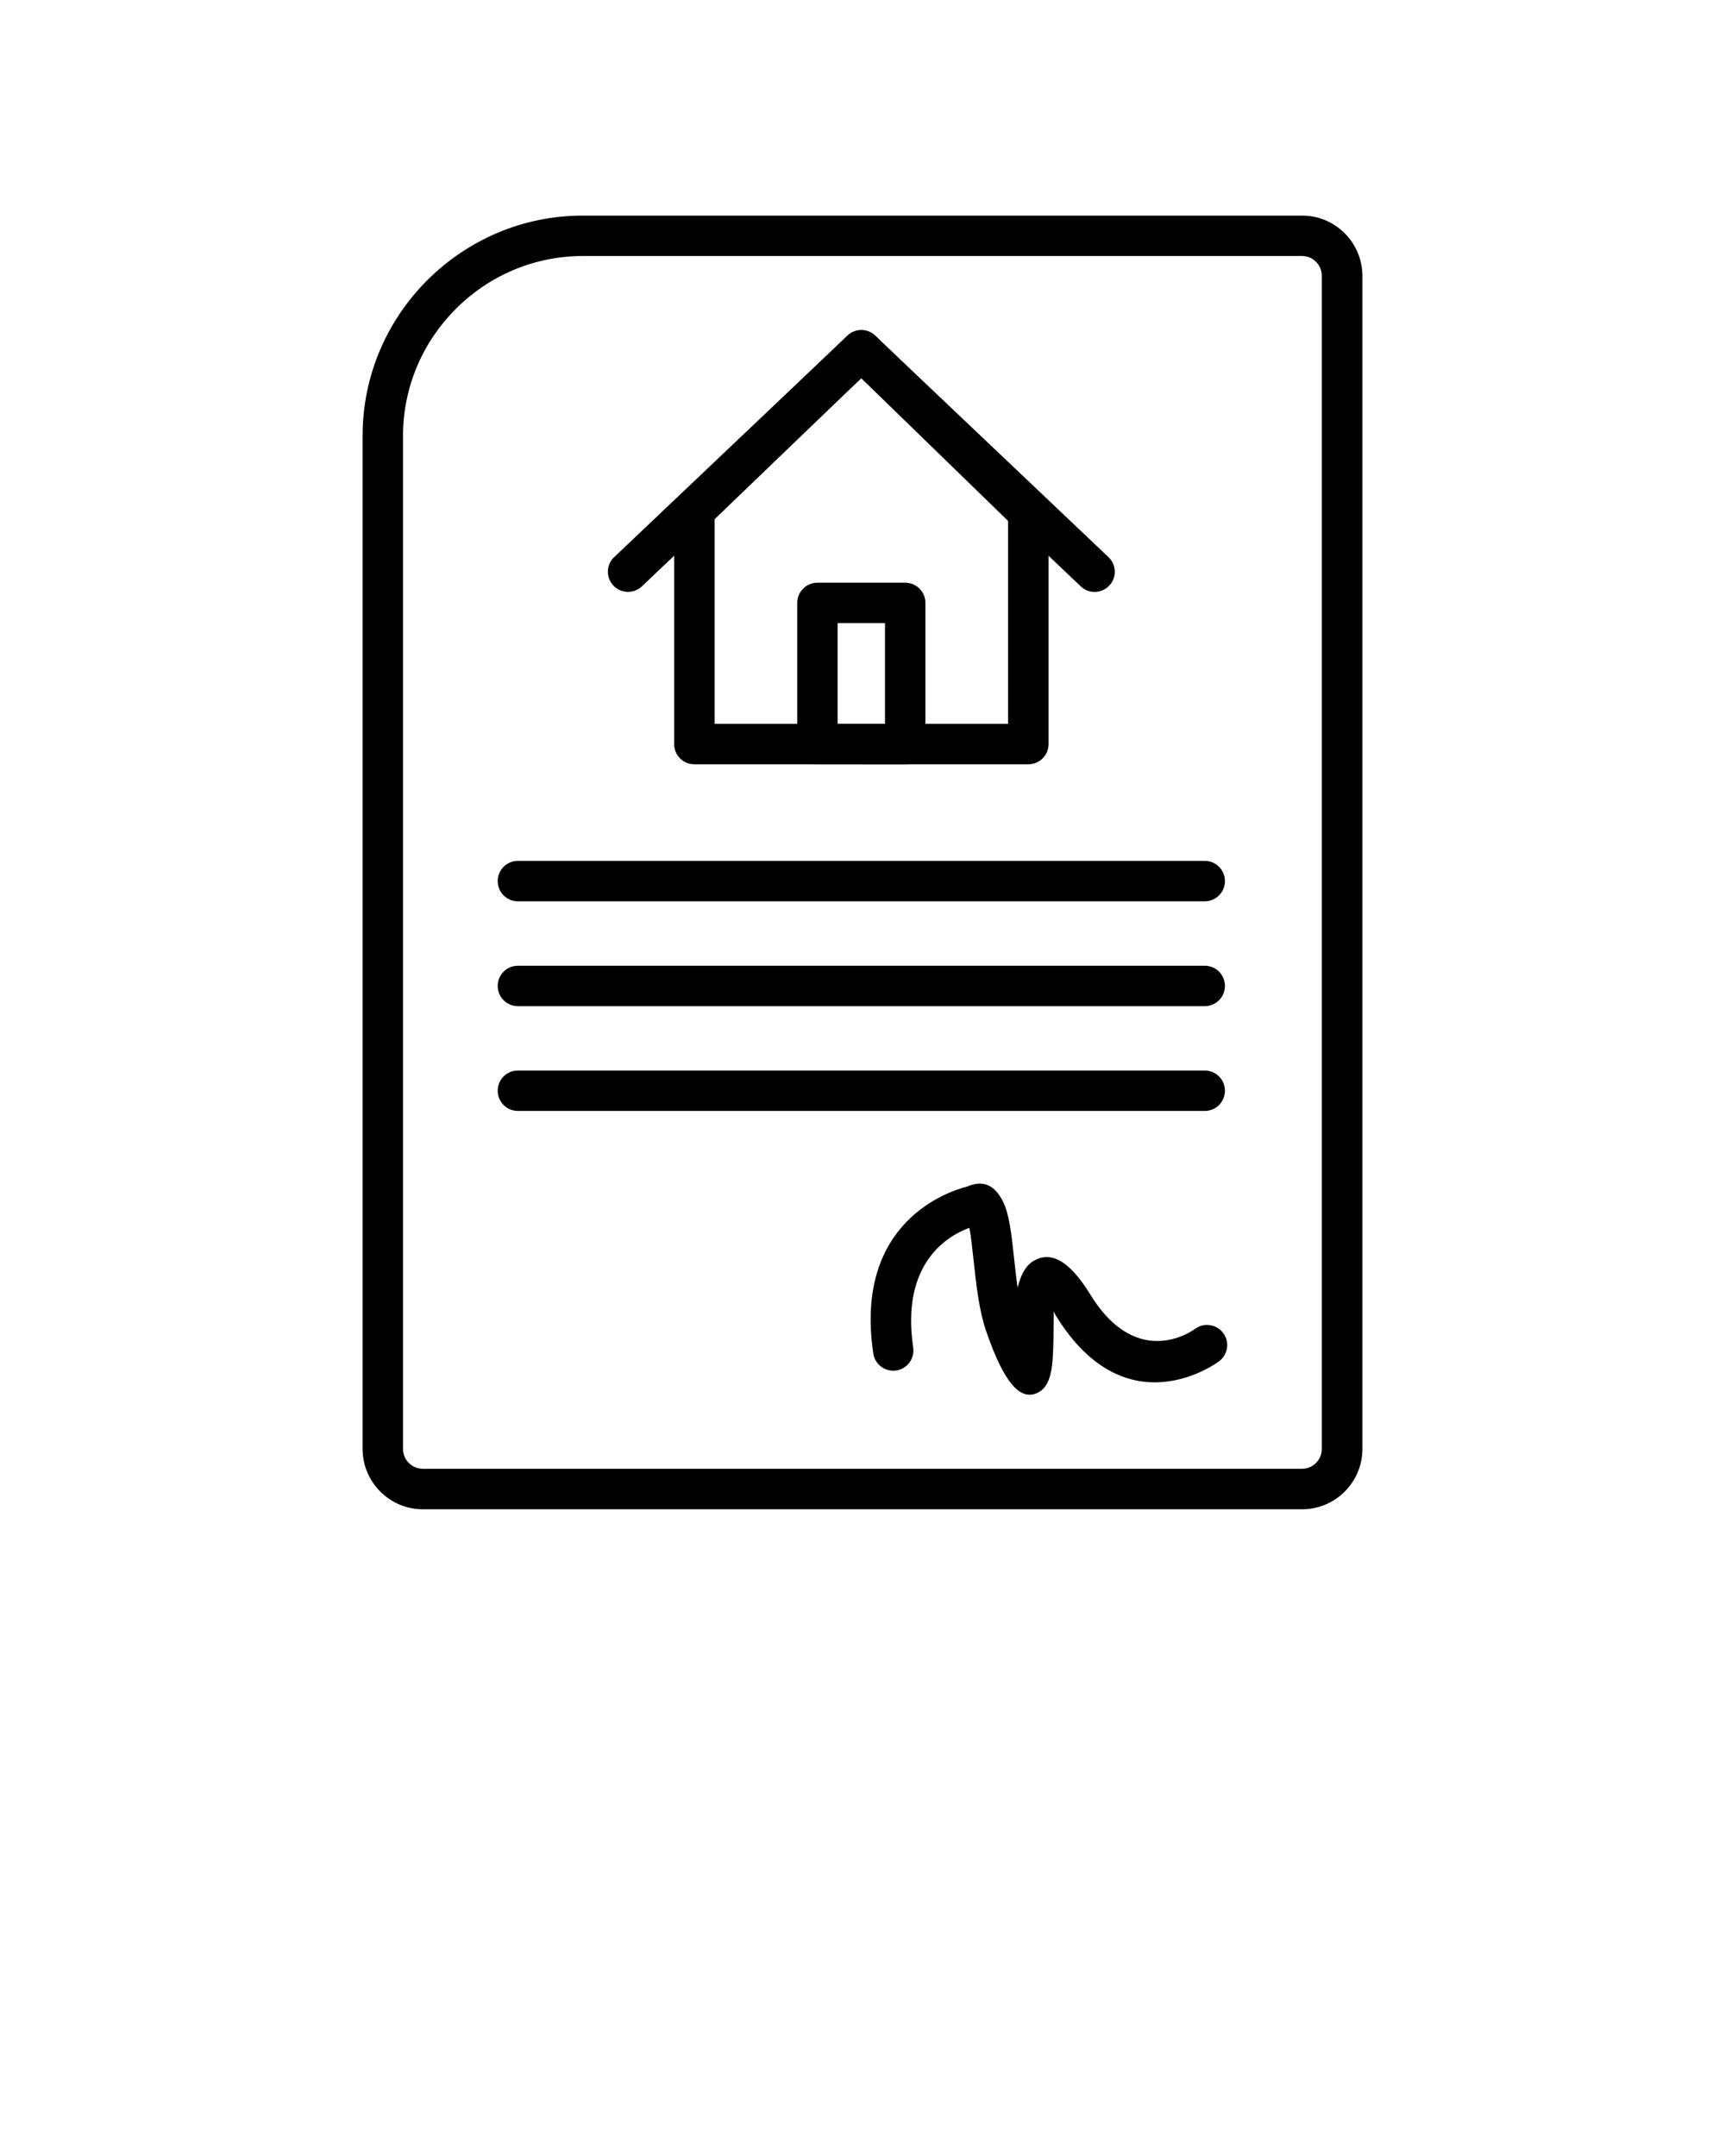
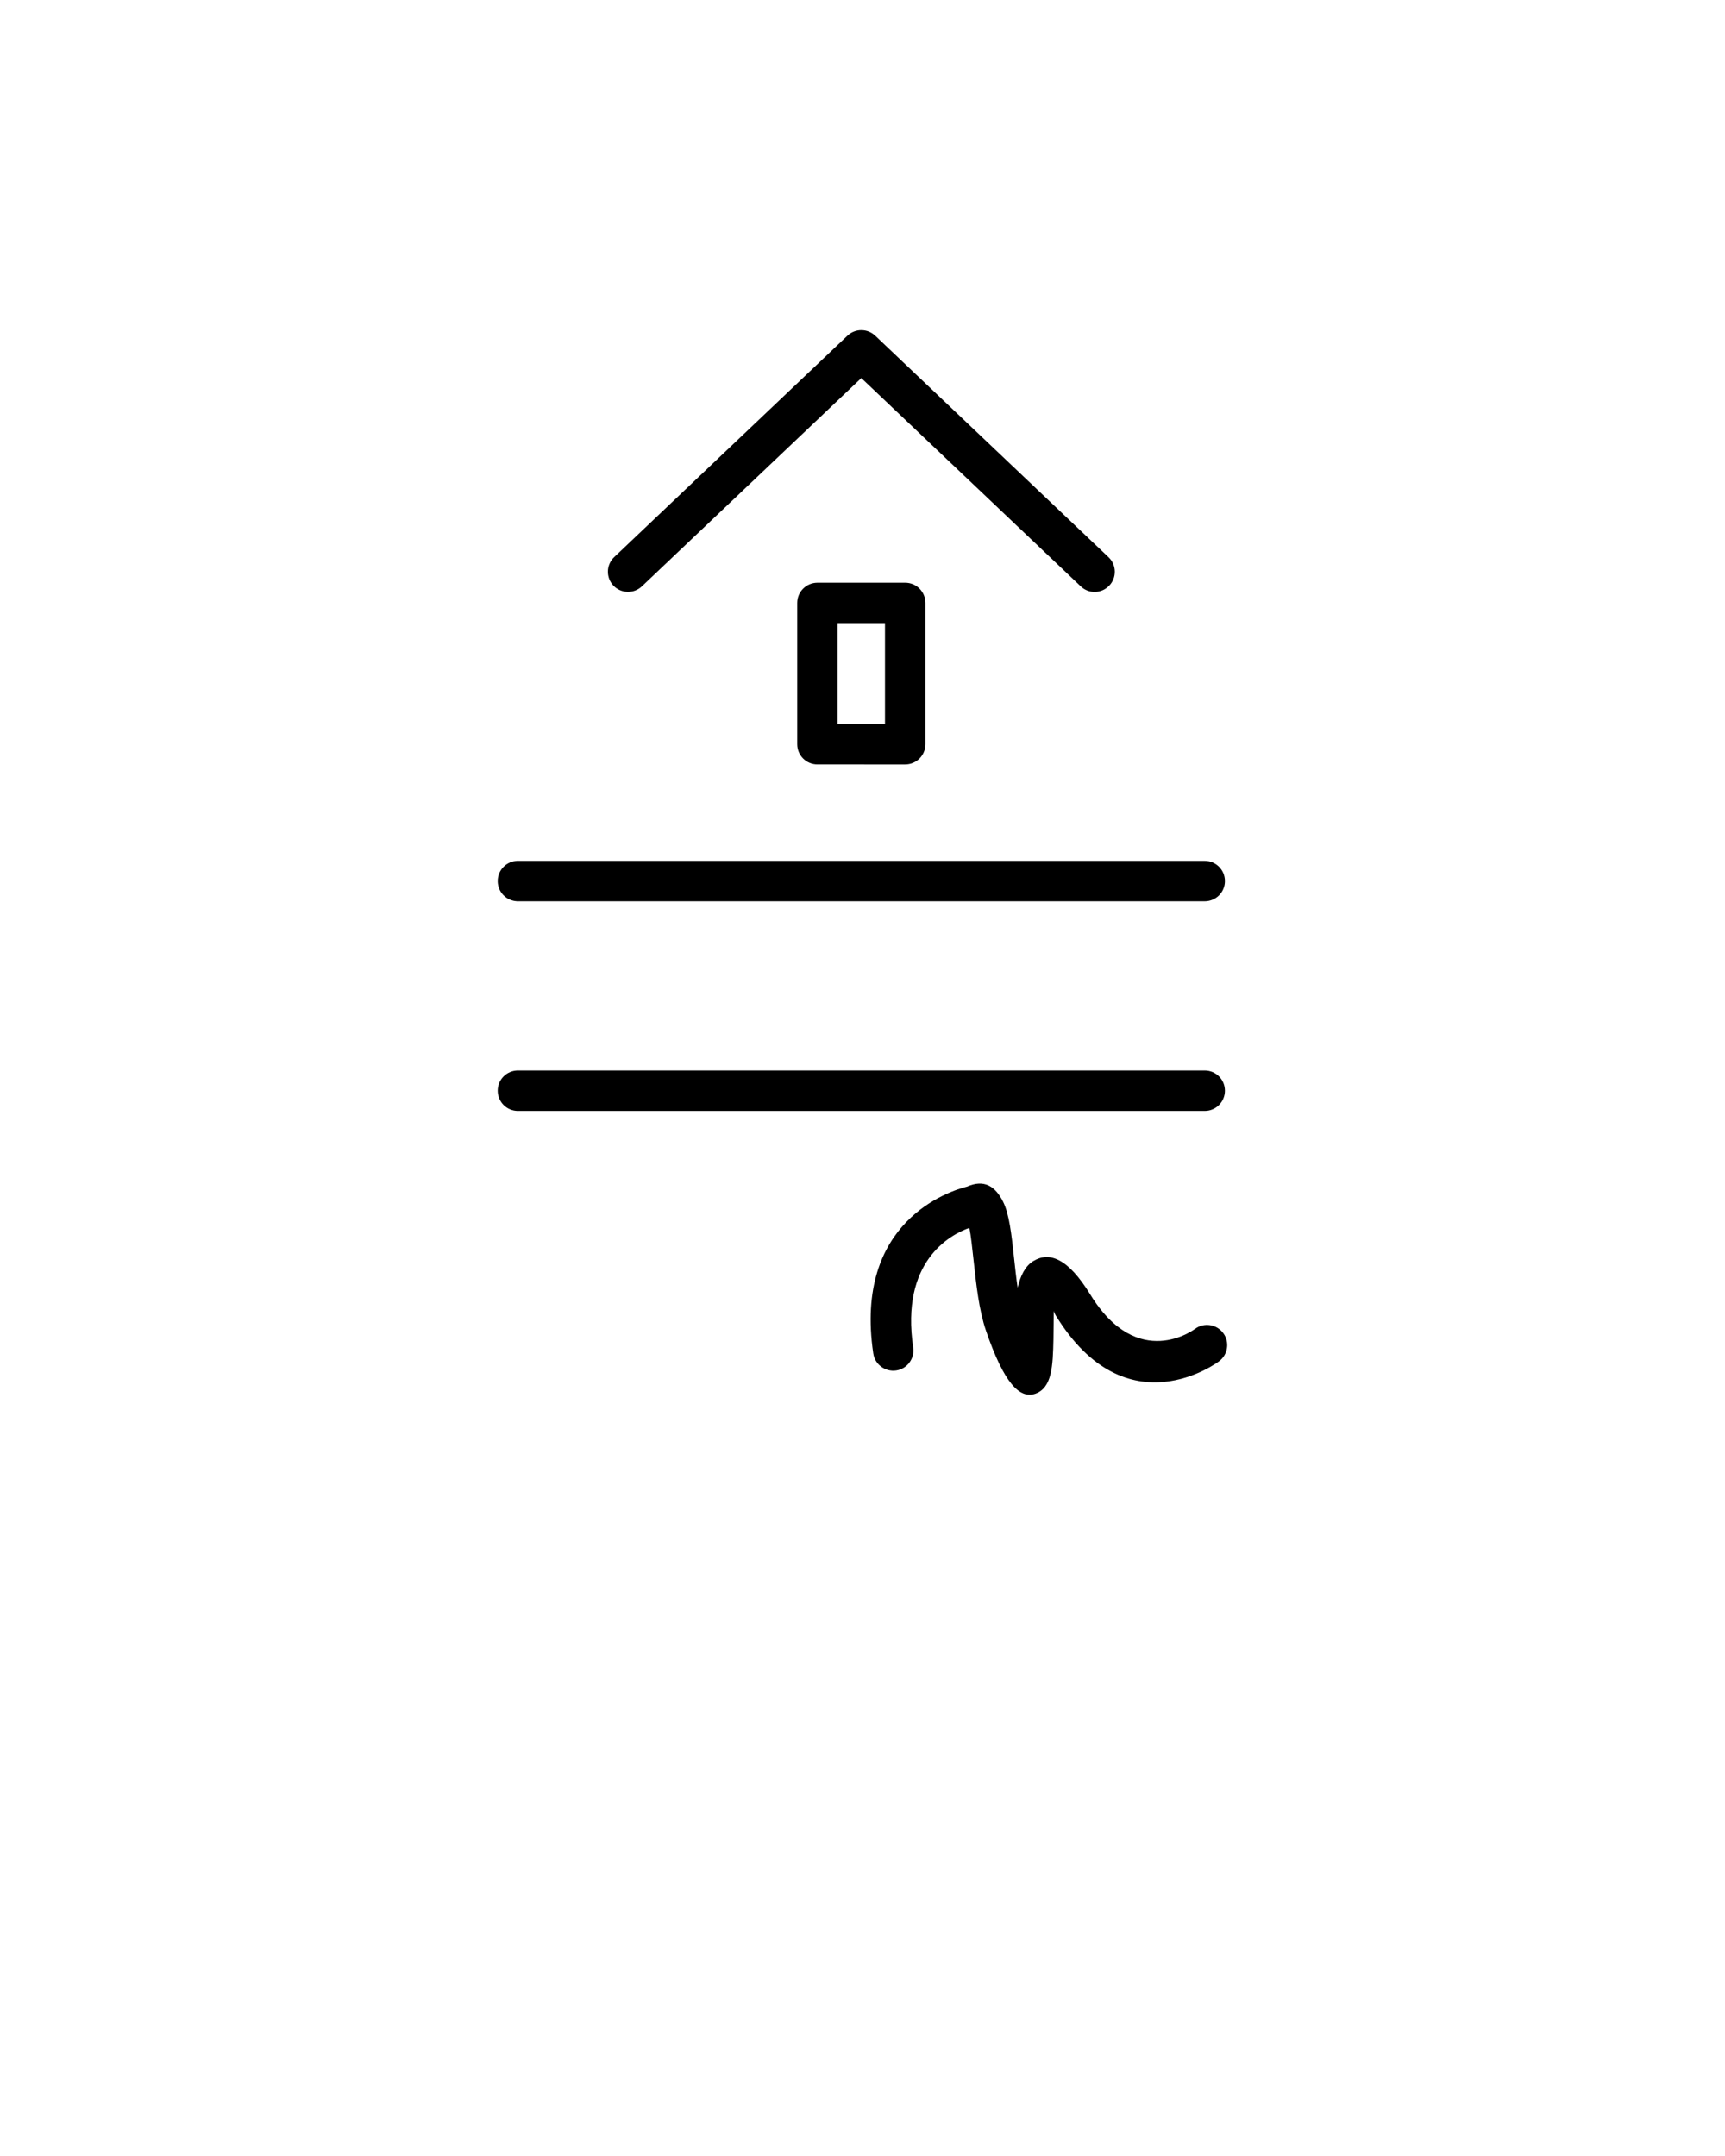
<svg xmlns="http://www.w3.org/2000/svg" version="1.1" id="Layer_1" x="0px" y="0px" viewBox="0 0 2048 2560" style="enable-background:new 0 0 2048 2560;" xml:space="preserve">
  <g>
    <g>
-       <path d="M691.8,256H1546c19.7,0,37.5,8,50.5,21c12.9,12.9,21,30.8,21,50.5v1393.1c0,19.7-8,37.5-21,50.5    c-12.9,12.9-30.8,21-50.5,21H502c-19.7,0-37.5-8-50.5-21c-12.9-12.9-21-30.8-21-50.5V517.3c0-71.9,29.4-137.2,76.7-184.5    C554.6,285.4,619.9,256,691.8,256L691.8,256z M1546,304H691.8c-58.6,0-111.9,24-150.6,62.7c-38.7,38.7-62.7,92-62.7,150.6v1203.3    c0,6.4,2.6,12.3,6.9,16.5c4.3,4.3,10.1,6.9,16.5,6.9h1044c6.4,0,12.3-2.6,16.5-6.9c4.3-4.3,6.9-10.1,6.9-16.5V327.4    c0-6.4-2.6-12.3-6.9-16.5C1558.3,306.6,1552.4,304,1546,304L1546,304z" />
-       <path d="M812.4,584.7L1006,398.6c9.3-9,24.1-8.9,33.3,0.1l0,0l0.1,0.1l191.5,186l0.2,0.2l5.7,5.1c5.3,4.7,8,11.3,8,17.8h0.1v275.6    c0,13.3-10.7,24-24,24H824.4c-13.3,0-24-10.7-24-24V606.4c0-7.4,3.4-14.1,8.7-18.5L812.4,584.7L812.4,584.7z M1022.5,449.1    L848.4,616.5v243h348.4v-241L1022.5,449.1L1022.5,449.1z" />
      <path d="M970.5,691.9h104.2c13.3,0,24,10.7,24,24v167.8c0,13.3-10.7,24-24,24H970.5c-13.3,0-24-10.7-24-24V715.9    C946.5,702.6,957.3,691.9,970.5,691.9z M1050.7,739.9h-56.2v119.8h56.2V739.9z" />
      <path d="M762.1,696.2c-9.6,9.1-24.7,8.7-33.8-0.8c-9.1-9.6-8.7-24.7,0.8-33.8l277-263c9.3-8.8,23.8-8.7,33,0l277,263    c9.6,9.1,10,24.3,0.8,33.8c-9.1,9.6-24.3,10-33.8,0.8l-260.5-247.3L762.1,696.2z" />
      <path d="M1418.8,1577.9c10.6-7.9,25.6-5.6,33.5,5s5.6,25.6-5,33.5c-0.3,0.2-109.4,83.2-193.9-54.5c-1.1-1.8-1.9-3.6-2.3-5.4    c-0.1,9.8-0.2,22.2-0.4,33.7c-0.7,31.1-1.4,57.7-21.6,64.7c-18.5,6.3-37-12.2-58.5-74.9c-8.3-24.3-11.6-55-14.6-82.5    c-1.7-15.6-3.2-30-5.1-39.6c-23.8,8.6-81.9,40.4-66.7,142.2c1.9,13.1-7.2,25.3-20.2,27.2c-13.1,1.9-25.3-7.2-27.2-20.2    c-23.4-157.2,91-193.1,111.5-198.2c19.7-8.6,33.1-1,42.6,18c7.4,14.8,10,38.8,12.9,65.6c1.3,11.9,2.6,24.5,4.4,36.5    c3.3-14.1,8.9-25.6,18.4-31.5c19.1-11.7,41.3-3.7,67.8,39.5C1351.1,1629.5,1418.6,1578,1418.8,1577.9L1418.8,1577.9z" />
      <path d="M614.9,1070.2c-13.3,0-24-10.7-24-24s10.7-24,24-24h815.4c13.3,0,24,10.7,24,24s-10.7,24-24,24H614.9z" />
-       <path d="M614.9,1194.7c-13.3,0-24-10.7-24-24s10.7-24,24-24h815.4c13.3,0,24,10.7,24,24s-10.7,24-24,24H614.9z" />
      <path d="M614.9,1319.1c-13.3,0-24-10.7-24-24s10.7-24,24-24h815.4c13.3,0,24,10.7,24,24s-10.7,24-24,24H614.9z" />
    </g>
  </g>
</svg>